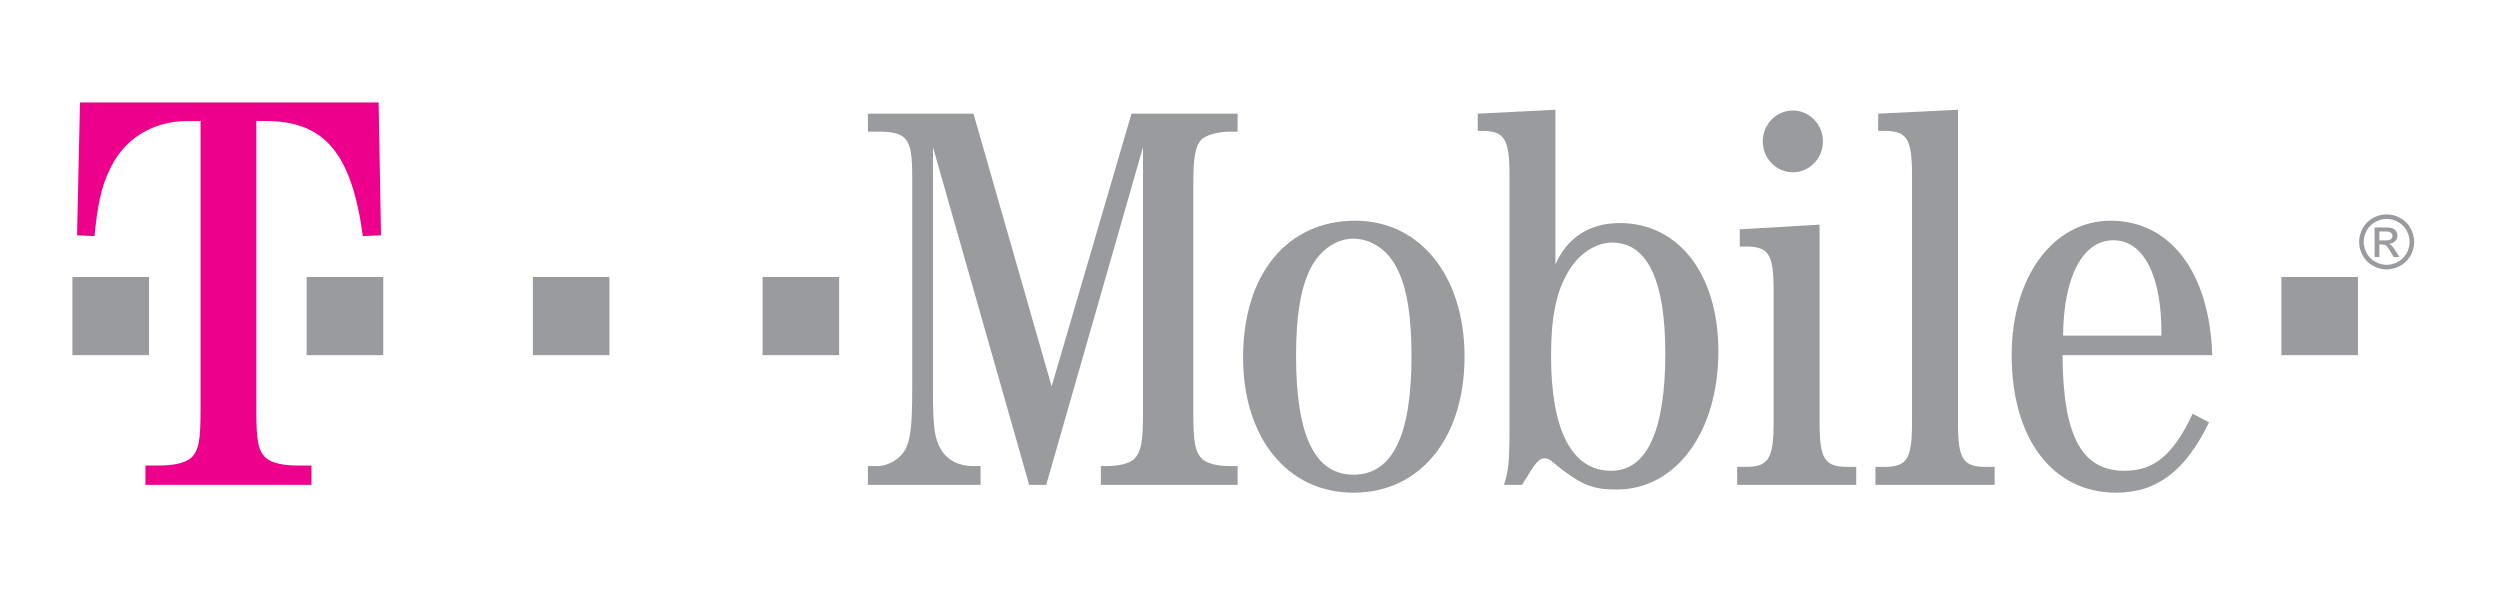
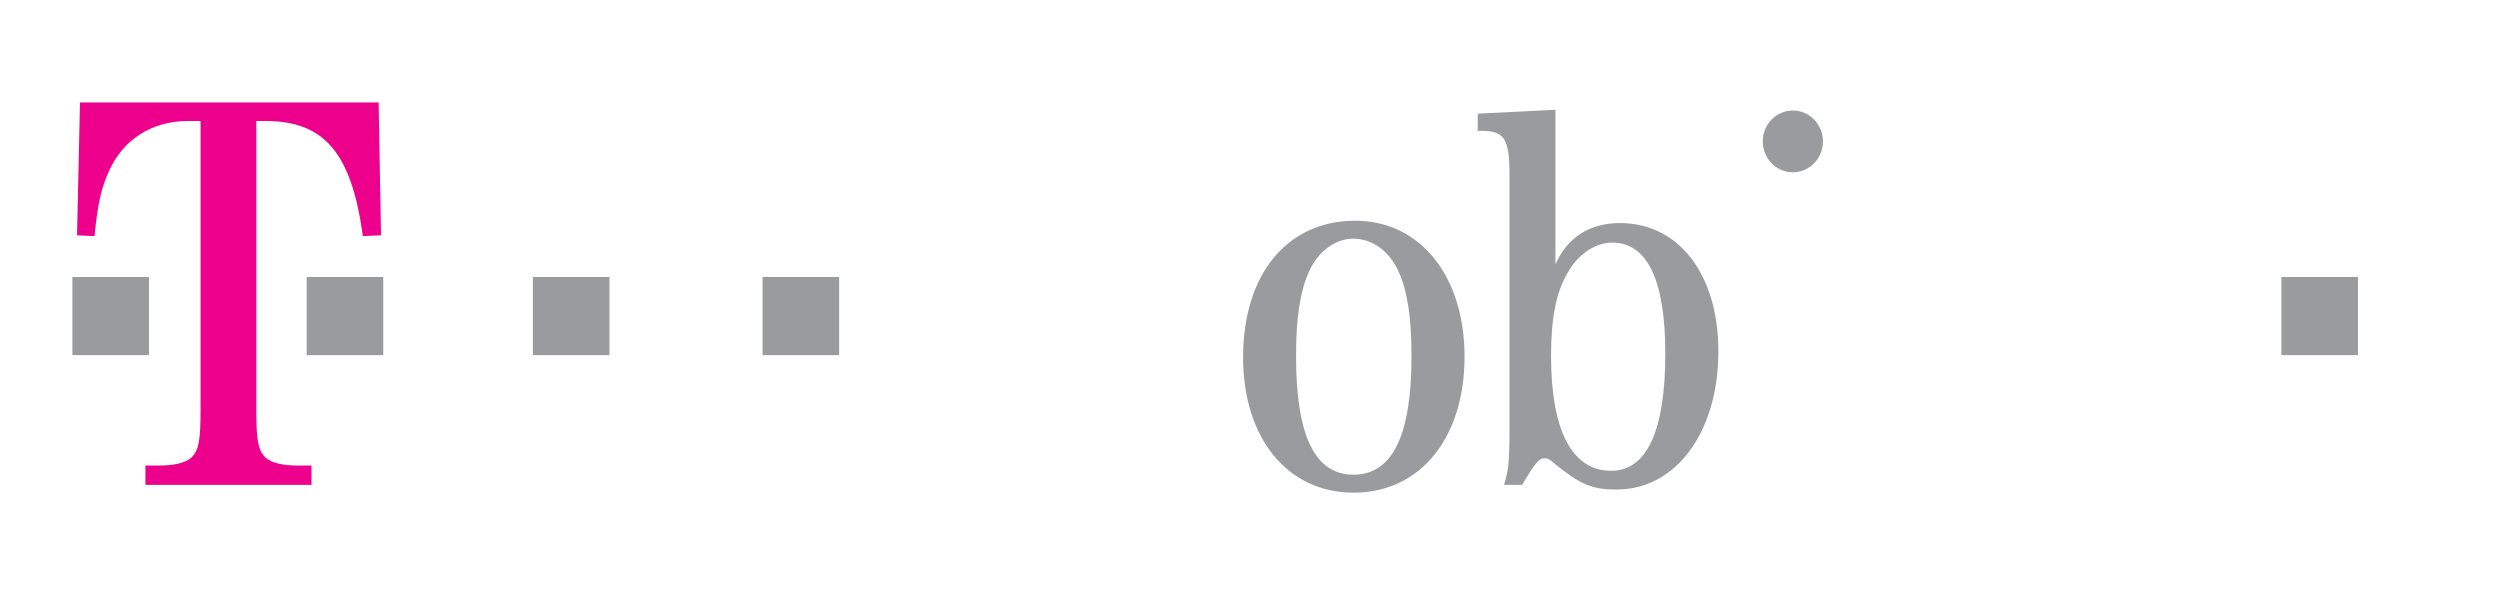
<svg xmlns="http://www.w3.org/2000/svg" width="171" height="41" viewBox="0 0 171 41" fill="none">
  <path d="M124.689 9.671C124.689 9.949 124.636 10.223 124.532 10.48C124.429 10.736 124.277 10.969 124.086 11.165C123.895 11.361 123.668 11.517 123.419 11.623C123.169 11.729 122.901 11.784 122.631 11.784C122.361 11.784 122.093 11.729 121.843 11.623C121.593 11.517 121.366 11.361 121.175 11.165C120.984 10.969 120.833 10.736 120.729 10.48C120.626 10.223 120.573 9.949 120.573 9.671C120.573 9.394 120.626 9.119 120.729 8.863C120.833 8.607 120.984 8.374 121.175 8.178C121.366 7.981 121.593 7.826 121.843 7.72C122.093 7.613 122.361 7.559 122.631 7.559C122.901 7.559 123.169 7.613 123.419 7.72C123.668 7.826 123.895 7.981 124.086 8.178C124.277 8.374 124.429 8.607 124.532 8.863C124.636 9.119 124.689 9.394 124.689 9.671Z" fill="#999B9E" />
  <path d="M161.284 18.945H156.046V24.291H161.284V18.945Z" fill="#999B9E" />
  <path d="M57.398 18.945H52.16V24.291H57.398V18.945Z" fill="#999B9E" />
  <path d="M41.687 18.945H36.449V24.291H41.687V18.945Z" fill="#999B9E" />
  <path d="M26.214 18.945H20.976V24.291H26.214V18.945Z" fill="#999B9E" />
  <path d="M10.19 18.945H4.952V24.291H10.19V18.945Z" fill="#999B9E" />
  <path d="M17.531 8.276H18.153C22.167 8.276 24.038 10.423 24.82 16.149L26.062 16.095L25.897 7.009H5.471L5.27 16.095L6.466 16.149C6.673 14.002 6.922 12.846 7.461 11.689C8.414 9.542 10.403 8.276 12.848 8.276H13.718V28.043C13.718 30.135 13.594 30.796 13.097 31.292C12.683 31.677 11.854 31.842 10.9 31.842H9.947V33.163H21.303V31.842H20.344C19.396 31.842 18.562 31.677 18.153 31.292C17.656 30.796 17.532 30.135 17.532 28.043V8.276" fill="#ED008C" />
-   <path d="M71.562 33.164L78.18 10.072V28.193C78.18 30.171 78.067 30.866 77.618 31.347C77.282 31.721 76.501 31.881 75.635 31.881H75.299V33.164H84.653V31.881H84.166C83.306 31.881 82.52 31.721 82.183 31.347C81.734 30.866 81.622 30.171 81.622 28.193V12.745C81.622 10.767 81.734 10.019 82.183 9.538C82.557 9.218 83.306 9.004 84.166 9.004H84.653V7.774H77.394L71.931 26.429L66.586 7.774H59.364V9.004H60.037C62.021 9.004 62.395 9.431 62.395 11.997V26.696C62.395 29.048 62.283 30.01 61.946 30.705C61.572 31.4 60.781 31.881 59.963 31.881H59.364V33.164H67.072V31.881H66.585C65.613 31.881 64.827 31.507 64.372 30.759C63.929 30.01 63.817 29.315 63.817 26.696V10.073L70.396 33.164H71.562" fill="#999B9E" />
  <path d="M92.697 15.097C88.058 15.097 85.027 18.732 85.027 24.451C85.027 29.957 88.058 33.699 92.58 33.699C97.144 33.699 100.175 29.957 100.175 24.398C100.175 18.892 97.144 15.097 92.697 15.097ZM92.548 16.326C93.889 16.326 95.049 17.181 95.685 18.625C96.284 19.961 96.546 21.779 96.546 24.398C96.546 29.796 95.236 32.469 92.58 32.469C89.928 32.469 88.651 29.796 88.651 24.344C88.651 21.778 88.918 19.961 89.516 18.625C90.11 17.235 91.313 16.326 92.548 16.326Z" fill="#999B9E" />
  <path d="M106.392 7.507L101.078 7.774V8.95H101.335C102.907 8.95 103.249 9.484 103.249 11.997V29.369C103.249 31.614 103.174 32.202 102.875 33.164H104.11C105.039 31.614 105.269 31.347 105.644 31.347C105.825 31.347 106.007 31.4 106.274 31.667C108.113 33.164 108.899 33.484 110.582 33.484C114.618 33.484 117.537 29.582 117.537 24.023C117.537 18.785 114.837 15.257 110.802 15.257C108.706 15.257 107.178 16.273 106.392 18.09V7.507ZM110.273 16.593C112.673 16.593 113.907 19.159 113.907 24.184C113.907 29.475 112.635 32.202 110.203 32.202C107.509 32.202 106.092 29.422 106.092 24.344C106.092 21.778 106.429 20.015 107.215 18.678C107.92 17.395 109.123 16.593 110.273 16.593Z" fill="#999B9E" />
-   <path d="M124.459 15.364L119.001 15.685V16.861H119.413C120.979 16.861 121.316 17.395 121.316 19.854V28.888C121.316 31.347 120.979 31.935 119.413 31.935H118.82V33.164H126.966V31.935H126.378C124.801 31.935 124.459 31.4 124.459 28.888V15.364" fill="#999B9E" />
-   <path d="M133.925 7.507L128.467 7.774V8.95H128.874C130.446 8.95 130.782 9.484 130.782 11.997V28.887C130.782 31.4 130.446 31.935 128.874 31.935H128.281V33.163H136.432V31.935H135.833C134.256 31.935 133.925 31.4 133.925 28.887V7.507Z" fill="#999B9E" />
-   <path d="M151.319 24.291C151.137 18.625 148.443 15.097 144.37 15.097C140.436 15.097 137.597 18.945 137.597 24.291C137.597 30.01 140.398 33.699 144.739 33.699C147.545 33.699 149.491 32.202 151.1 28.887L149.978 28.299C148.668 31.079 147.358 32.202 145.338 32.202C142.382 32.202 141.115 29.85 141.077 24.291H151.319ZM141.115 22.954C141.147 18.945 142.451 16.433 144.552 16.433C146.647 16.433 147.881 18.892 147.844 22.954H141.115Z" fill="#999B9E" />
-   <path d="M163.248 14.661C163.564 14.661 163.873 14.742 164.174 14.904C164.475 15.067 164.71 15.299 164.877 15.601C165.046 15.902 165.13 16.217 165.13 16.545C165.13 16.87 165.047 17.181 164.881 17.481C164.716 17.78 164.483 18.013 164.185 18.178C163.886 18.344 163.574 18.427 163.248 18.427C162.922 18.427 162.609 18.344 162.311 18.178C162.012 18.013 161.779 17.78 161.613 17.481C161.447 17.181 161.364 16.87 161.364 16.545C161.364 16.217 161.448 15.902 161.617 15.601C161.786 15.299 162.021 15.066 162.321 14.904C162.624 14.742 162.932 14.661 163.248 14.661ZM163.248 14.975C162.984 14.975 162.727 15.042 162.477 15.178C162.227 15.313 162.031 15.507 161.889 15.758C161.748 16.01 161.678 16.273 161.678 16.545C161.678 16.816 161.747 17.075 161.886 17.324C162.025 17.572 162.219 17.765 162.468 17.904C162.717 18.043 162.978 18.113 163.248 18.113C163.519 18.113 163.779 18.043 164.028 17.904C164.277 17.766 164.471 17.572 164.609 17.324C164.747 17.075 164.816 16.816 164.816 16.545C164.816 16.273 164.746 16.01 164.605 15.758C164.465 15.507 164.269 15.313 164.018 15.178C163.767 15.042 163.511 14.975 163.248 14.975ZM162.422 17.584V15.558H163.12C163.357 15.558 163.53 15.577 163.637 15.614C163.744 15.651 163.829 15.717 163.892 15.81C163.955 15.903 163.987 16.002 163.987 16.107C163.987 16.255 163.934 16.384 163.828 16.494C163.722 16.603 163.581 16.665 163.406 16.678C163.478 16.708 163.535 16.744 163.579 16.786C163.66 16.865 163.76 16.999 163.878 17.187L164.126 17.584H163.725L163.544 17.264C163.403 17.014 163.289 16.858 163.204 16.794C163.144 16.747 163.057 16.723 162.942 16.723H162.749V17.584H162.422V17.584ZM162.75 16.445H163.148C163.338 16.445 163.468 16.417 163.538 16.36C163.607 16.303 163.641 16.228 163.641 16.134C163.641 16.074 163.625 16.02 163.591 15.972C163.558 15.925 163.512 15.889 163.452 15.866C163.393 15.842 163.283 15.831 163.123 15.831H162.75V16.445Z" fill="#999B9E" />
</svg>